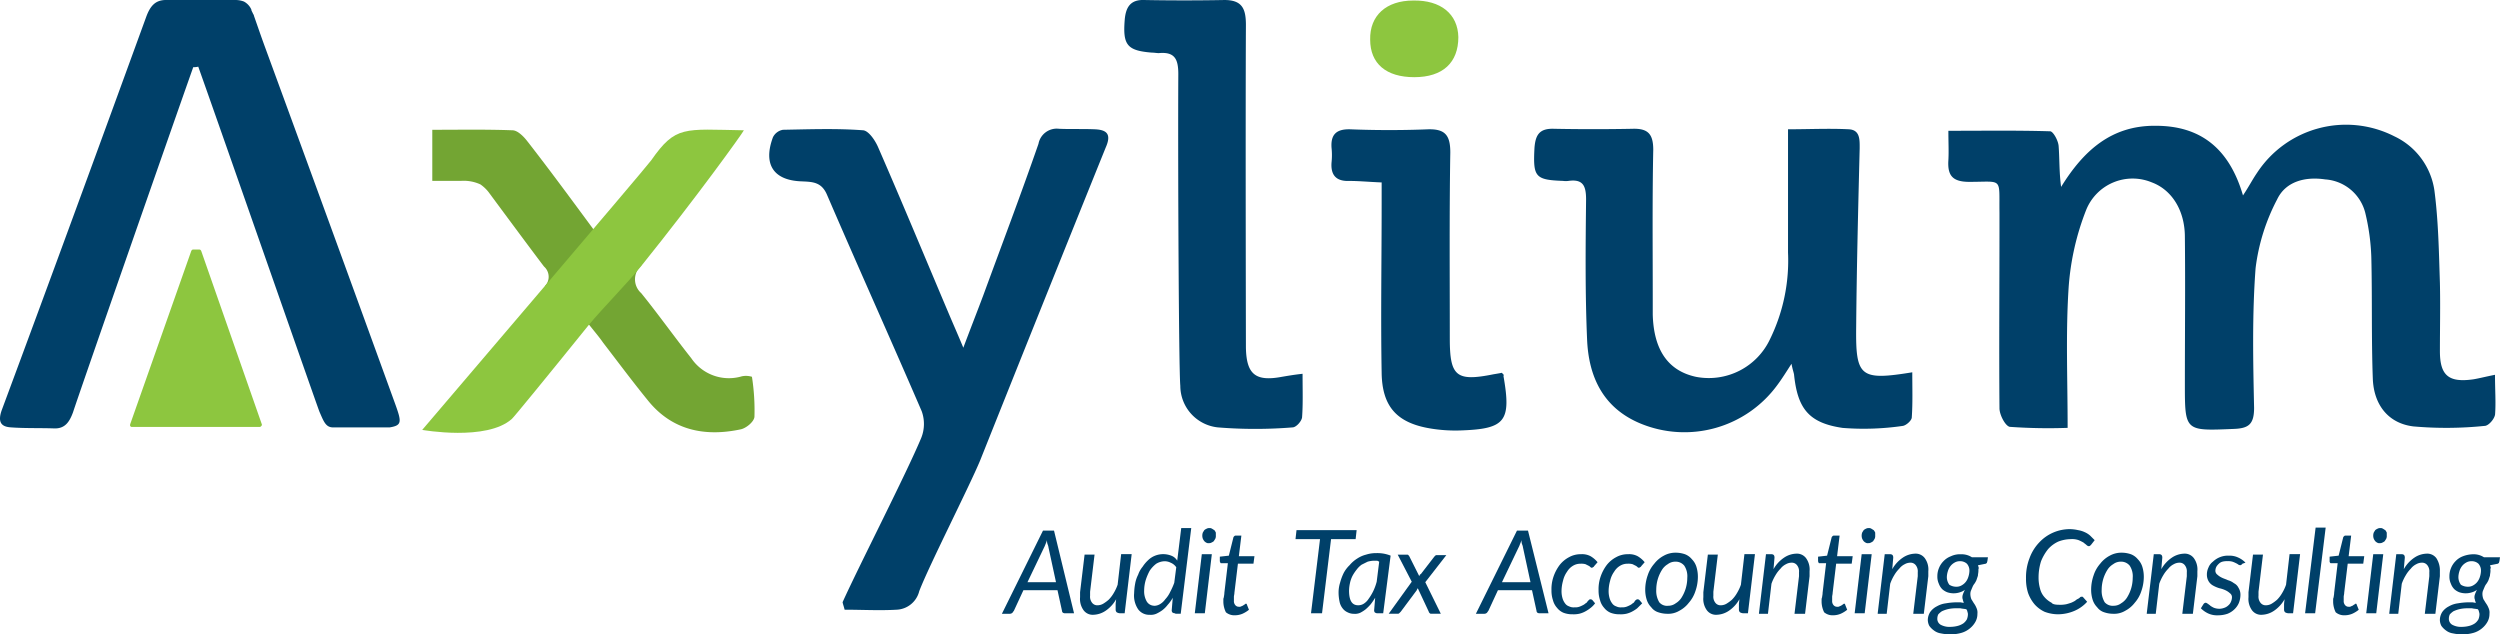
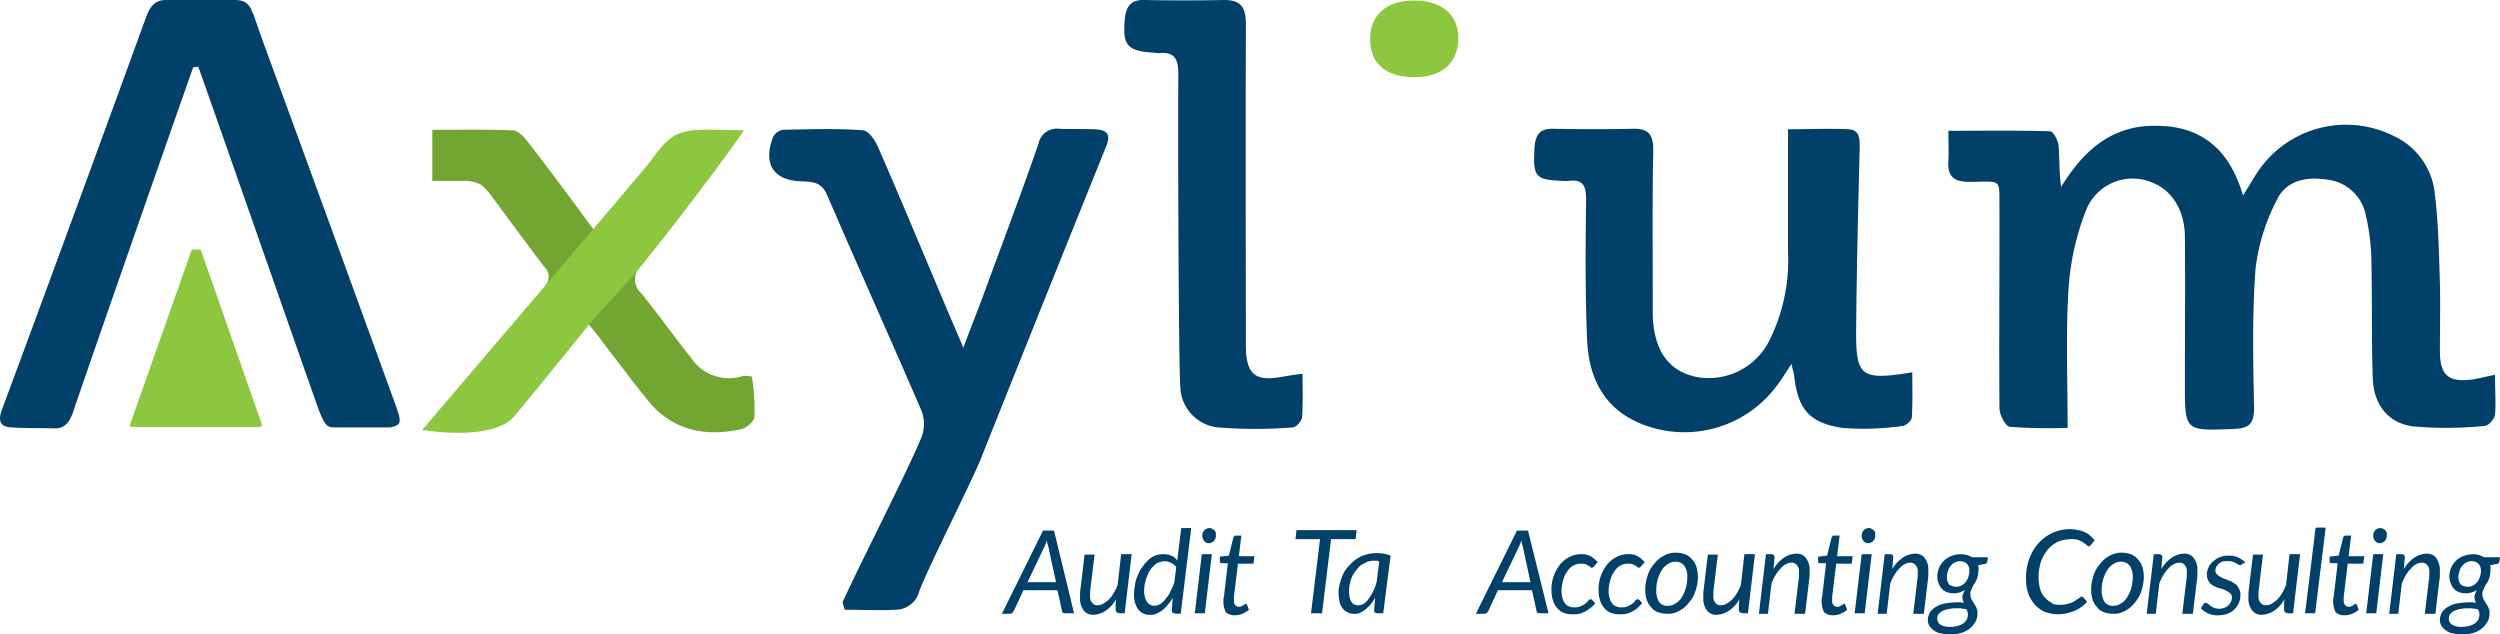
<svg xmlns="http://www.w3.org/2000/svg" viewBox="143 20 267.294 67.821">
  <defs>
    <style>
      .cls-1 {
        fill: #73a533;
      }

      .cls-2 {
        fill: #004069;
      }

      .cls-3 {
        fill: #8dc63f;
      }
    </style>
  </defs>
  <g id="XMLID_1_" transform="translate(142.967 20.004)">
    <path id="XMLID_84_" class="cls-1" d="M119.406,52.245A4.855,4.855,0,0,1,114,50.316c-1.821-2.3-3.536-4.714-5.357-6.964a1.968,1.968,0,0,1,0-2.946c.107-.107-.643-.643-1.018-.857-1.339-.7-3.589-2.893-3.8-2.625-2.571-3.482-4.928-6.7-7.393-9.857-.375-.482-1.018-1.125-1.554-1.125-2.839-.107-5.678-.054-8.571-.054v5.464h3.053a4.276,4.276,0,0,1,2.089.375,4.027,4.027,0,0,1,.857.8s4.553,6.16,5.946,7.982a1.46,1.46,0,0,1,.107,2.089c1.875,1.446,4.018,4.553,4.5,3.857.7.911,1.232,1.5,1.714,2.2,1.607,2.089,3.161,4.178,4.821,6.214,2.571,3.161,6.053,3.857,9.857,3.053.589-.107,1.446-.8,1.5-1.339a23.327,23.327,0,0,0-.268-4.286A2.168,2.168,0,0,0,119.406,52.245Z" transform="translate(-40.054 -12.016)" />
    <path id="XMLID_83_" class="cls-2" d="M447.334,51.615c-1.071.214-1.661.375-2.3.482-2.625.375-3.589-.375-3.589-3,0-2.411.054-4.875,0-7.285-.107-3.321-.161-6.643-.589-9.91a7.589,7.589,0,0,0-4.286-5.786,11.369,11.369,0,0,0-14.678,3.911c-.482.7-.857,1.446-1.5,2.411-1.446-4.928-4.446-7.446-9.321-7.446-4.714-.054-7.714,2.625-10.125,6.535-.214-1.554-.161-3-.268-4.393-.054-.589-.589-1.554-.911-1.554-3.536-.107-7.071-.054-10.875-.054,0,1.232.054,2.2,0,3.161-.107,1.661.482,2.3,2.25,2.3,3.643,0,3.161-.536,3.214,3.321v1.714c0,6.375-.054,12.8,0,19.178,0,.7.643,1.929,1.125,1.982a58.324,58.324,0,0,0,6.161.107c0-5.2-.214-10.125.107-15a27.881,27.881,0,0,1,1.875-8.3,5.352,5.352,0,0,1,7.018-2.946c2.143.8,3.536,3,3.536,5.839.054,5.25,0,10.5,0,15.7,0,5.089,0,5.036,5.2,4.821,1.607-.054,2.2-.482,2.2-2.25-.107-4.982-.214-9.964.161-14.946a21.311,21.311,0,0,1,2.3-7.339c.911-1.928,3-2.464,5.143-2.143a4.745,4.745,0,0,1,4.286,3.589,23.232,23.232,0,0,1,.643,4.714c.107,4.339,0,8.678.161,13.017.107,2.786,1.661,4.768,4.339,5.089a40.1,40.1,0,0,0,7.607-.054c.429,0,1.071-.75,1.125-1.232C447.441,54.561,447.334,53.222,447.334,51.615Z" transform="translate(-180.543 -11.547)" />
    <path id="XMLID_82_" class="cls-2" d="M340.658,46.964c.054-6.375.214-12.75.375-19.178,0-.911.054-1.982-1.179-2.036-2.089-.107-4.232,0-6.482,0V38.929a19.125,19.125,0,0,1-1.928,9.268,7.229,7.229,0,0,1-7.928,4.018c-2.946-.643-4.5-2.839-4.607-6.643V43.857c0-5.3-.054-10.607.054-15.91,0-1.661-.536-2.3-2.2-2.25-2.786.054-5.625.054-8.41,0-1.554-.054-1.982.643-2.089,2.036-.161,3.107.054,3.428,3.053,3.536a2.17,2.17,0,0,0,.589,0c1.553-.214,1.875.536,1.875,1.982-.054,4.982-.107,9.964.107,14.946.161,4.018,1.714,7.339,5.678,9a12.3,12.3,0,0,0,14.678-4.125c.482-.643.911-1.339,1.5-2.25.107.589.214.857.268,1.125.375,3.643,1.553,5.2,5.2,5.732a28.813,28.813,0,0,0,6.428-.214c.375-.054.964-.589.964-.911.107-1.554.054-3.107.054-4.821C341.086,52.643,340.6,52.214,340.658,46.964Z" transform="translate(-142.168 -11.932)" />
    <path id="XMLID_81_" class="cls-2" d="M188.348,25.75c-1.286-.054-2.571,0-3.8-.054a1.986,1.986,0,0,0-2.2,1.607c-1.875,5.411-3.911,10.767-5.893,16.178-.643,1.714-1.339,3.482-2.143,5.625-.643-1.554-1.125-2.625-1.553-3.643-2.518-5.946-4.982-11.892-7.553-17.785-.321-.75-1.018-1.768-1.607-1.821-2.839-.214-5.732-.107-8.571-.054a1.474,1.474,0,0,0-1.071.8c-1.071,2.893.054,4.607,3.053,4.714,1.179.054,2.143.054,2.732,1.446,3.321,7.714,6.8,15.428,10.125,23.142a4,4,0,0,1-.054,2.839c-1.607,3.857-6.7,13.767-8.41,17.571.054.268.161.536.214.8,1.875,0,3.75.107,5.571,0a2.611,2.611,0,0,0,2.411-1.982c1.018-2.678,5.464-11.41,6.535-14.035,4.446-11.142,8.893-22.231,13.392-33.374C190.169,26.286,189.687,25.8,188.348,25.75Z" transform="translate(-71.283 -11.931)" />
    <path id="XMLID_80_" class="cls-3" d="M118.692,25.939c-6.428-.107-7.285-.536-9.91,3.214-.429.643-24.481,28.82-24.481,28.82s6.91,1.232,9.589-1.179c.107-.054,3.75-4.5,8.2-10.017,1.5-1.821,4.071-4.393,5.625-6.321C113.656,33.064,118.477,26.367,118.692,25.939Z" transform="translate(-39.126 -12.013)" />
    <path id="XMLID_79_" class="cls-2" d="M241.282,40.282c-2.839.536-3.8-.268-3.857-3.107,0-.75-.054-23.785,0-34.5,0-1.714-.375-2.678-2.3-2.678-2.839.054-5.732.054-8.571,0-1.5-.054-1.982.8-2.089,2.143-.214,2.678.268,3.268,2.893,3.482.268,0,.536.054.75.054,1.714-.161,2.089.643,2.089,2.25-.054,9.589.054,31.82.214,33.32a4.481,4.481,0,0,0,4.018,4.446,49.634,49.634,0,0,0,7.982,0c.375,0,.964-.643,1.018-1.071.107-1.446.054-2.893.054-4.661C242.514,40.068,241.925,40.175,241.282,40.282Z" transform="translate(-104.182 0)" />
-     <path id="XMLID_78_" class="cls-2" d="M284,51.832c-.268.054-.589.107-.911.161-3.964.8-4.661.214-4.661-3.8,0-6.643-.054-13.285.054-19.928,0-1.875-.589-2.518-2.411-2.464-2.732.107-5.464.107-8.25,0-1.5-.054-2.143.536-2.036,1.982a7.521,7.521,0,0,1,0,1.554c-.107,1.339.482,2.036,1.875,1.982,1.071,0,2.143.107,3.482.161v2.357c0,6-.107,12,0,18,.054,3.643,1.661,5.357,5.2,5.946a16.218,16.218,0,0,0,3.214.214c4.821-.161,5.464-.964,4.607-5.839C284.271,52.046,284.11,51.993,284,51.832Z" transform="translate(-123.386 -11.978)" />
    <path id="XMLID_77_" class="cls-3" d="M278.213,8.295c3.053,0,4.714-1.554,4.714-4.286C282.874,1.545,281.052.045,278.106.1c-2.893,0-4.661,1.607-4.607,4.178C273.5,6.849,275.213,8.295,278.213,8.295Z" transform="translate(-126.971 -0.047)" />
    <g id="XMLID_5_" transform="translate(107.154 56.407)">
      <path id="XMLID_74_" class="cls-2" d="M207.714,114.739H206.8a.483.483,0,0,1-.268-.054.278.278,0,0,1-.107-.214l-.482-2.2H202.3l-1.018,2.2c-.054.054-.107.161-.161.214a.409.409,0,0,1-.268.107H200l4.393-8.893h1.179Zm-4.982-3.321h3.053l-.8-3.7a1.363,1.363,0,0,0-.107-.375,1.179,1.179,0,0,1-.054-.429,3.69,3.69,0,0,1-.161.429,2.61,2.61,0,0,1-.161.375Z" transform="translate(-200 -105.579)" />
      <path id="XMLID_72_" class="cls-2" d="M217.154,110.6l-.482,4.018v.429a1.047,1.047,0,0,0,.214.75.691.691,0,0,0,.589.268,1.221,1.221,0,0,0,.589-.161,4.089,4.089,0,0,0,.589-.429,3.439,3.439,0,0,0,.536-.7,4.749,4.749,0,0,0,.429-.911l.375-3.268h1.125l-.75,6.321h-.536a.762.762,0,0,1-.321-.107.409.409,0,0,1-.107-.268V115.9l.054-.482a3.61,3.61,0,0,1-1.125,1.232,2.452,2.452,0,0,1-1.286.429,1.212,1.212,0,0,1-1.071-.482,2.061,2.061,0,0,1-.375-1.393v-.536l.482-4.018h1.071Z" transform="translate(-207.243 -107.761)" />
      <path id="XMLID_69_" class="cls-2" d="M230.793,114.507a.453.453,0,0,1-.321-.107.4.4,0,0,1-.054-.268l.107-1.286a3.8,3.8,0,0,1-.536.75,3.071,3.071,0,0,1-.589.589,4,4,0,0,1-.643.375,1.47,1.47,0,0,1-.7.107,1.453,1.453,0,0,1-1.232-.589,2.624,2.624,0,0,1-.429-1.714,6.563,6.563,0,0,1,.107-1.018,3.4,3.4,0,0,1,.321-.964,2.717,2.717,0,0,1,.482-.857,3.688,3.688,0,0,1,.589-.7,2.247,2.247,0,0,1,.75-.482,2.366,2.366,0,0,1,1.714,0,1.251,1.251,0,0,1,.643.536l.429-3.482h1.071l-1.125,9.16h-.589Zm-2.25-.8a1.221,1.221,0,0,0,.589-.161,1.782,1.782,0,0,0,.589-.536,3,3,0,0,0,.536-.8,7.589,7.589,0,0,0,.429-.964l.214-1.661a1.31,1.31,0,0,0-.589-.482,1.426,1.426,0,0,0-.643-.161,1.806,1.806,0,0,0-.911.268,3.131,3.131,0,0,0-.7.75,5.805,5.805,0,0,0-.429,1.018,4.078,4.078,0,0,0-.161,1.125,2.177,2.177,0,0,0,.268,1.125A.944.944,0,0,0,228.543,113.7Z" transform="translate(-212.258 -105.346)" />
      <path id="XMLID_66_" class="cls-2" d="M240.321,108.186l-.75,6.321H238.5l.75-6.321Zm.429-1.982a.68.68,0,0,1-.054.321c-.054.107-.107.161-.161.268a1.171,1.171,0,0,1-.268.161.483.483,0,0,1-.268.054.4.4,0,0,1-.268-.054.739.739,0,0,1-.214-.161,1.171,1.171,0,0,1-.161-.268.991.991,0,0,1,0-.643c.054-.107.107-.161.161-.268a1.17,1.17,0,0,1,.268-.161.483.483,0,0,1,.268-.054.4.4,0,0,1,.268.054c.107.054.161.107.268.161a1.171,1.171,0,0,1,.161.268Z" transform="translate(-217.876 -105.346)" />
      <path id="XMLID_64_" class="cls-2" d="M243.875,114.025v-.268a.583.583,0,0,1,.054-.268c0-.107.054-.268.054-.482l.375-3.161h-.7c-.054,0-.107,0-.107-.054s-.054-.107-.054-.161v-.482l.964-.107.482-1.929c0-.054.054-.107.107-.161a.2.2,0,0,1,.161-.054h.589l-.268,2.2H247.2l-.107.8h-1.661l-.375,3.107c0,.161-.054.321-.054.429v.429a.655.655,0,0,0,.161.482.486.486,0,0,0,.375.161.4.4,0,0,0,.268-.054c.107-.054.161-.054.214-.107s.107-.054.161-.107.054-.054.107-.054h.054a.187.187,0,0,1,.054.107l.214.536a3.038,3.038,0,0,1-.7.429,2.15,2.15,0,0,1-.8.161,1.4,1.4,0,0,1-.964-.321A2.635,2.635,0,0,1,243.875,114.025Z" transform="translate(-220.197 -106.043)" />
      <path id="XMLID_62_" class="cls-2" d="M265.135,105.8l-.107.964H262.4l-.964,7.928h-1.179l.964-7.928H258.6l.107-.964Z" transform="translate(-227.208 -105.532)" />
      <path id="XMLID_59_" class="cls-2" d="M271.968,116.828h-.589a.453.453,0,0,1-.321-.107.4.4,0,0,1-.054-.268l.107-1.286a7.836,7.836,0,0,1-.482.7,5.054,5.054,0,0,1-.536.536,3.6,3.6,0,0,1-.589.375,1.359,1.359,0,0,1-.643.107,1.483,1.483,0,0,1-.7-.161,1.36,1.36,0,0,1-.536-.429,1.661,1.661,0,0,1-.321-.7,4.805,4.805,0,0,1-.107-.964,3.455,3.455,0,0,1,.161-1.071,5.71,5.71,0,0,1,.375-1.018,3.268,3.268,0,0,1,.643-.857,3.424,3.424,0,0,1,.8-.7,3.124,3.124,0,0,1,.964-.429,3.454,3.454,0,0,1,1.071-.161,4.055,4.055,0,0,1,.8.054,3.946,3.946,0,0,1,.75.214Zm-2.678-.857a1.08,1.08,0,0,0,.589-.161,1.7,1.7,0,0,0,.536-.536,5.292,5.292,0,0,0,.482-.8,5.717,5.717,0,0,0,.375-1.018l.268-2.143c-.107-.054-.161-.107-.268-.107H271a2.714,2.714,0,0,0-.7.107l-.643.321a2.539,2.539,0,0,0-.536.536,4.469,4.469,0,0,0-.429.643,3.1,3.1,0,0,0-.268.75,4.164,4.164,0,0,0-.107.857C268.325,115.489,268.646,115.971,269.289,115.971Z" transform="translate(-231.201 -107.668)" />
-       <path id="XMLID_57_" class="cls-2" d="M279.664,113.593l-1.5-2.893h.964c.107,0,.161,0,.161.054.054,0,.054.054.107.107L280.468,113a.187.187,0,0,1,.054-.107.115.115,0,0,1,.107-.107l1.446-1.875.107-.107a.2.2,0,0,1,.161-.054h1.018l-2.25,2.893,1.661,3.375h-.964c-.107,0-.161,0-.214-.054s-.107-.107-.107-.161l-1.179-2.518c-.054.107-.107.161-.107.214l-1.714,2.3-.161.161a.2.2,0,0,1-.161.054H277.2Z" transform="translate(-235.844 -107.807)" />
      <path id="XMLID_54_" class="cls-2" d="M302.368,114.739h-.911a.483.483,0,0,1-.268-.054.278.278,0,0,1-.107-.214l-.482-2.2h-3.643l-1.018,2.2c-.054.054-.107.161-.161.214a.409.409,0,0,1-.268.107H294.6l4.393-8.893h1.179Zm-4.982-3.321h3.053l-.8-3.7a1.363,1.363,0,0,0-.107-.375,1.18,1.18,0,0,1-.054-.429,3.7,3.7,0,0,1-.161.429,2.615,2.615,0,0,1-.161.375Z" transform="translate(-243.923 -105.579)" />
      <path id="XMLID_52_" class="cls-2" d="M313.825,116.385a3.6,3.6,0,0,1-.589.375,2.611,2.611,0,0,1-.589.214,2.829,2.829,0,0,1-.7.054,2.6,2.6,0,0,1-.964-.161,1.74,1.74,0,0,1-.7-.536,1.932,1.932,0,0,1-.429-.8,3.222,3.222,0,0,1-.161-1.071,4.106,4.106,0,0,1,.214-1.446,4.478,4.478,0,0,1,.643-1.232,3.11,3.11,0,0,1,1.018-.857,2.545,2.545,0,0,1,1.286-.321,1.915,1.915,0,0,1,1.018.214,2.819,2.819,0,0,1,.75.643l-.375.429c0,.054-.054.054-.107.107-.054,0-.054.054-.107.054a.2.2,0,0,1-.161-.054.74.74,0,0,0-.214-.161l-.321-.161a1.652,1.652,0,0,0-.536-.054,1.512,1.512,0,0,0-.8.214,1.847,1.847,0,0,0-.643.643,2.647,2.647,0,0,0-.429.964,4.176,4.176,0,0,0-.161,1.179,2.713,2.713,0,0,0,.107.7,1.676,1.676,0,0,0,.268.536.833.833,0,0,0,.429.321,1.06,1.06,0,0,0,.589.107,1.33,1.33,0,0,0,.482-.054,2.611,2.611,0,0,0,.375-.161,1.121,1.121,0,0,0,.321-.214.418.418,0,0,0,.214-.214l.161-.161a.2.2,0,0,1,.161-.054.278.278,0,0,1,.214.107l.268.321A2.525,2.525,0,0,1,313.825,116.385Z" transform="translate(-250.934 -107.761)" />
      <path id="XMLID_50_" class="cls-2" d="M323.225,116.385a3.6,3.6,0,0,1-.589.375,2.611,2.611,0,0,1-.589.214,2.83,2.83,0,0,1-.7.054,2.6,2.6,0,0,1-.964-.161,1.74,1.74,0,0,1-.7-.536,1.932,1.932,0,0,1-.429-.8,3.221,3.221,0,0,1-.161-1.071,4.106,4.106,0,0,1,.214-1.446,4.478,4.478,0,0,1,.643-1.232,3.11,3.11,0,0,1,1.018-.857,2.545,2.545,0,0,1,1.286-.321,1.915,1.915,0,0,1,1.018.214,2.819,2.819,0,0,1,.75.643l-.375.429c0,.054-.054.054-.107.107-.054,0-.054.054-.107.054a.2.2,0,0,1-.161-.054.74.74,0,0,0-.214-.161l-.321-.161a1.652,1.652,0,0,0-.536-.054,1.512,1.512,0,0,0-.8.214,1.847,1.847,0,0,0-.643.643,2.647,2.647,0,0,0-.429.964,4.176,4.176,0,0,0-.161,1.179,2.715,2.715,0,0,0,.107.7,1.677,1.677,0,0,0,.268.536.833.833,0,0,0,.429.321,1.06,1.06,0,0,0,.589.107,1.33,1.33,0,0,0,.482-.054,2.613,2.613,0,0,0,.375-.161,1.12,1.12,0,0,0,.321-.214.418.418,0,0,0,.214-.214c.054-.107.107-.107.161-.161a.2.2,0,0,1,.161-.054.278.278,0,0,1,.214.107l.268.321Z" transform="translate(-255.299 -107.761)" />
      <path id="XMLID_47_" class="cls-2" d="M330.757,116.835a3.033,3.033,0,0,1-.964-.161,1.5,1.5,0,0,1-.75-.536,2.017,2.017,0,0,1-.482-.8,3.561,3.561,0,0,1-.161-1.125,4.648,4.648,0,0,1,.268-1.5,3.5,3.5,0,0,1,.7-1.232,3.11,3.11,0,0,1,1.018-.857,2.545,2.545,0,0,1,1.286-.321,3.033,3.033,0,0,1,.964.161,1.777,1.777,0,0,1,.75.536,2.017,2.017,0,0,1,.482.8,3.561,3.561,0,0,1,.161,1.125,4.648,4.648,0,0,1-.268,1.5,3.5,3.5,0,0,1-.7,1.232,3.111,3.111,0,0,1-1.018.857A2.3,2.3,0,0,1,330.757,116.835Zm.107-.857a1.316,1.316,0,0,0,.8-.268,1.847,1.847,0,0,0,.643-.643,4.02,4.02,0,0,0,.429-.964,4.078,4.078,0,0,0,.161-1.125,2.06,2.06,0,0,0-.321-1.286,1.177,1.177,0,0,0-.964-.429,1.316,1.316,0,0,0-.8.268,1.847,1.847,0,0,0-.643.643,4.021,4.021,0,0,0-.429.964,4.079,4.079,0,0,0-.161,1.125,2.356,2.356,0,0,0,.321,1.339A1.083,1.083,0,0,0,330.864,115.978Z" transform="translate(-259.617 -107.622)" />
      <path id="XMLID_45_" class="cls-2" d="M341.553,110.6l-.482,4.018v.429a1.047,1.047,0,0,0,.214.75.691.691,0,0,0,.589.268,1.221,1.221,0,0,0,.589-.161,4.087,4.087,0,0,0,.589-.429,3.438,3.438,0,0,0,.536-.7,4.749,4.749,0,0,0,.429-.911l.375-3.268h1.125l-.75,6.321h-.536a.762.762,0,0,1-.321-.107.409.409,0,0,1-.107-.268V115.9l.054-.482a3.61,3.61,0,0,1-1.125,1.232,2.452,2.452,0,0,1-1.286.429,1.212,1.212,0,0,1-1.071-.482,2.061,2.061,0,0,1-.375-1.393v-.536l.482-4.018h1.071Z" transform="translate(-265.003 -107.761)" />
      <path id="XMLID_43_" class="cls-2" d="M351.1,116.875l.75-6.321h.536c.268,0,.375.107.375.375l-.107,1.232a3.61,3.61,0,0,1,1.125-1.232,2.452,2.452,0,0,1,1.286-.429,1.212,1.212,0,0,1,1.071.482,2.061,2.061,0,0,1,.375,1.393v.536l-.482,4.018H354.9l.482-4.018v-.429a1.047,1.047,0,0,0-.214-.75.691.691,0,0,0-.589-.268,1.221,1.221,0,0,0-.589.161,1.675,1.675,0,0,0-.589.482,3.439,3.439,0,0,0-.536.7,4.751,4.751,0,0,0-.429.911l-.375,3.214H351.1Z" transform="translate(-270.157 -107.714)" />
      <path id="XMLID_41_" class="cls-2" d="M363.275,114.025v-.268a.583.583,0,0,1,.054-.268c0-.107.054-.268.054-.482l.375-3.161h-.7c-.054,0-.107,0-.107-.054s-.054-.107-.054-.161v-.482l.964-.107.482-1.929c0-.054.054-.107.107-.161a.2.2,0,0,1,.161-.054h.589l-.268,2.2H366.6l-.107.8h-1.661l-.375,3.107c0,.161-.054.321-.054.429v.429a.655.655,0,0,0,.161.482.486.486,0,0,0,.375.161.4.4,0,0,0,.268-.054c.107-.054.161-.054.214-.107s.107-.054.161-.107.054-.054.107-.054h.054a.187.187,0,0,1,.054.107l.214.536a3.037,3.037,0,0,1-.7.429,2.15,2.15,0,0,1-.8.161,1.4,1.4,0,0,1-.964-.321A2.635,2.635,0,0,1,363.275,114.025Z" transform="translate(-275.635 -106.043)" />
      <path id="XMLID_38_" class="cls-2" d="M372.021,108.186l-.75,6.321H370.2l.75-6.321Zm.375-1.982a.679.679,0,0,1-.054.321c-.054.107-.107.161-.161.268a1.171,1.171,0,0,1-.268.161.483.483,0,0,1-.268.054.4.4,0,0,1-.268-.054.739.739,0,0,1-.214-.161,1.171,1.171,0,0,1-.161-.268.992.992,0,0,1,0-.643c.054-.107.107-.161.161-.268a1.171,1.171,0,0,1,.268-.161.483.483,0,0,1,.268-.054.4.4,0,0,1,.268.054c.107.054.161.107.268.161a1.173,1.173,0,0,1,.161.268Z" transform="translate(-279.025 -105.346)" />
      <path id="XMLID_36_" class="cls-2" d="M374.8,116.875l.75-6.321h.536c.268,0,.375.107.375.375l-.107,1.232a3.61,3.61,0,0,1,1.125-1.232,2.452,2.452,0,0,1,1.286-.429,1.212,1.212,0,0,1,1.071.482,2.061,2.061,0,0,1,.375,1.393v.536l-.482,4.018H378.6l.482-4.018v-.429a1.047,1.047,0,0,0-.214-.75.691.691,0,0,0-.589-.268,1.221,1.221,0,0,0-.589.161,1.674,1.674,0,0,0-.589.482,3.439,3.439,0,0,0-.536.7,4.748,4.748,0,0,0-.429.911l-.375,3.214H374.8Z" transform="translate(-281.161 -107.714)" />
      <path id="XMLID_32_" class="cls-2" d="M390.211,112.368c0,.214-.054.375-.054.536l-.161.482a2.329,2.329,0,0,1-.214.375,1.343,1.343,0,0,0-.214.375c-.054.107-.107.268-.161.375a1.044,1.044,0,0,0-.054.429,1.564,1.564,0,0,0,.107.482c.107.161.161.268.268.429a2.173,2.173,0,0,1,.268.482,1.16,1.16,0,0,1,.107.643,1.7,1.7,0,0,1-.214.857,2.4,2.4,0,0,1-.589.7,2.468,2.468,0,0,1-.911.482,4.294,4.294,0,0,1-1.232.161,4.8,4.8,0,0,1-.964-.107,1.6,1.6,0,0,1-.75-.321,2.045,2.045,0,0,1-.482-.482,1.426,1.426,0,0,1-.161-.643,1.619,1.619,0,0,1,.268-.857,1.934,1.934,0,0,1,.7-.589,2.56,2.56,0,0,1,.964-.321,7.261,7.261,0,0,1,1.071-.107h.429c.161,0,.268.054.429.054-.054-.054-.054-.161-.107-.268,0-.107-.054-.161-.054-.268a.912.912,0,0,1,.054-.375,3.384,3.384,0,0,1,.214-.482,1.676,1.676,0,0,1-.536.268,2.143,2.143,0,0,1-1.339,0,1.783,1.783,0,0,1-.536-.321,1.6,1.6,0,0,1-.375-.589,1.789,1.789,0,0,1-.161-.8,2.221,2.221,0,0,1,.161-.857,2.246,2.246,0,0,1,.482-.75,2.118,2.118,0,0,1,.8-.536,2.256,2.256,0,0,1,1.071-.214,2.037,2.037,0,0,1,1.179.321h1.714l-.054.375c0,.054-.054.161-.054.214-.054.054-.107.107-.161.107l-.8.161c.054.107.054.214.107.321C390.211,112.1,390.211,112.207,390.211,112.368Zm-1.125,4.714a.679.679,0,0,0-.054-.321c0-.107-.054-.161-.107-.268-.214-.054-.429-.054-.643-.107h-.536a3.727,3.727,0,0,0-.857.107,3.536,3.536,0,0,0-.589.214,2.332,2.332,0,0,0-.375.321,1.01,1.01,0,0,0-.107.429.727.727,0,0,0,.375.7,2,2,0,0,0,1.071.214,3.161,3.161,0,0,0,.75-.107,1.981,1.981,0,0,0,.589-.268,1.444,1.444,0,0,0,.375-.429A1.563,1.563,0,0,0,389.086,117.082Zm-1.232-3a1.08,1.08,0,0,0,.589-.161,1.444,1.444,0,0,0,.429-.375,1.675,1.675,0,0,0,.268-.536,2.276,2.276,0,0,0,.107-.589,1.109,1.109,0,0,0-.268-.8,1.06,1.06,0,0,0-.75-.268,1.08,1.08,0,0,0-.589.161,1.444,1.444,0,0,0-.429.375,1.676,1.676,0,0,0-.268.536,2.279,2.279,0,0,0-.107.589,1.363,1.363,0,0,0,.268.857A1.386,1.386,0,0,0,387.853,114.082Z" transform="translate(-285.804 -107.761)" />
      <path id="XMLID_30_" class="cls-2" d="M407.936,113.689a3.294,3.294,0,0,0,.75-.054c.214-.054.375-.107.536-.161a3.182,3.182,0,0,0,.429-.214,1.121,1.121,0,0,1,.321-.214.739.739,0,0,0,.214-.161.2.2,0,0,1,.161-.054h.107l.054.054.429.482a3.882,3.882,0,0,1-1.339.964,4.516,4.516,0,0,1-1.768.375,4.09,4.09,0,0,1-1.446-.268,3.313,3.313,0,0,1-1.071-.8,3.9,3.9,0,0,1-.7-1.232,4.953,4.953,0,0,1-.214-1.554,5.638,5.638,0,0,1,.375-2.143,4.791,4.791,0,0,1,1.018-1.661,4.47,4.47,0,0,1,3.321-1.446,4.164,4.164,0,0,1,.857.107,2.653,2.653,0,0,1,.7.214,2.213,2.213,0,0,1,.589.375l.482.482-.375.482-.107.107a.2.2,0,0,1-.161.054.406.406,0,0,1-.214-.107c-.107-.107-.214-.161-.321-.268a4.979,4.979,0,0,0-.536-.268,2.089,2.089,0,0,0-.857-.107,3.73,3.73,0,0,0-1.339.268,3.313,3.313,0,0,0-1.071.8,5.065,5.065,0,0,0-.75,1.286,5.749,5.749,0,0,0-.268,1.714,4.3,4.3,0,0,0,.161,1.232,2.106,2.106,0,0,0,.482.911,2.6,2.6,0,0,0,.75.589C407.239,113.635,407.561,113.689,407.936,113.689Z" transform="translate(-294.904 -105.439)" />
      <path id="XMLID_27_" class="cls-2" d="M419.757,116.835a3.033,3.033,0,0,1-.964-.161,1.5,1.5,0,0,1-.75-.536,2.017,2.017,0,0,1-.482-.8,3.561,3.561,0,0,1-.161-1.125,4.648,4.648,0,0,1,.268-1.5,3.5,3.5,0,0,1,.7-1.232,3.111,3.111,0,0,1,1.018-.857,2.545,2.545,0,0,1,1.286-.321,3.033,3.033,0,0,1,.964.161,1.777,1.777,0,0,1,.75.536,2.017,2.017,0,0,1,.482.8,3.561,3.561,0,0,1,.161,1.125,4.647,4.647,0,0,1-.268,1.5,3.5,3.5,0,0,1-.7,1.232,3.11,3.11,0,0,1-1.018.857A2.3,2.3,0,0,1,419.757,116.835Zm.054-.857a1.316,1.316,0,0,0,.8-.268,1.847,1.847,0,0,0,.643-.643,4.021,4.021,0,0,0,.429-.964,4.078,4.078,0,0,0,.161-1.125,2.06,2.06,0,0,0-.321-1.286,1.177,1.177,0,0,0-.964-.429,1.316,1.316,0,0,0-.8.268,1.847,1.847,0,0,0-.643.643,4.02,4.02,0,0,0-.429.964,4.078,4.078,0,0,0-.161,1.125,2.356,2.356,0,0,0,.321,1.339A1.146,1.146,0,0,0,419.811,115.978Z" transform="translate(-300.94 -107.622)" />
      <path id="XMLID_25_" class="cls-2" d="M428.5,116.875l.75-6.321h.536c.268,0,.375.107.375.375l-.107,1.232a3.61,3.61,0,0,1,1.125-1.232,2.452,2.452,0,0,1,1.286-.429,1.212,1.212,0,0,1,1.071.482,2.061,2.061,0,0,1,.375,1.393v.536l-.482,4.018H432.3l.482-4.018v-.429a1.047,1.047,0,0,0-.214-.75.691.691,0,0,0-.589-.268,1.221,1.221,0,0,0-.589.161,1.674,1.674,0,0,0-.589.482,3.438,3.438,0,0,0-.536.7,4.748,4.748,0,0,0-.429.911l-.375,3.214H428.5Z" transform="translate(-306.094 -107.714)" />
      <path id="XMLID_23_" class="cls-2" d="M443.746,111.757c-.054.054-.054.107-.107.107s-.054.054-.107.054a.4.4,0,0,1-.214-.054,1.171,1.171,0,0,0-.268-.161,2.612,2.612,0,0,0-.375-.161,1.651,1.651,0,0,0-.536-.054,1.823,1.823,0,0,0-.536.054.863.863,0,0,0-.375.214,1.419,1.419,0,0,0-.268.321.992.992,0,0,0-.107.375.522.522,0,0,0,.214.482,1.869,1.869,0,0,0,.482.321c.214.107.429.161.643.268a1.81,1.81,0,0,1,.643.321,1.051,1.051,0,0,1,.482.482,1.386,1.386,0,0,1,.214.75,2.426,2.426,0,0,1-.161.857,2.039,2.039,0,0,1-.482.7,2.248,2.248,0,0,1-.75.482,3.119,3.119,0,0,1-1.018.161,2.256,2.256,0,0,1-1.071-.214,2.689,2.689,0,0,1-.75-.536l.268-.429c.054-.054.054-.107.107-.107a.2.2,0,0,1,.161-.054c.054,0,.107.054.214.107.054.054.161.107.268.214a2.33,2.33,0,0,0,.375.214,1.654,1.654,0,0,0,.589.107,1.585,1.585,0,0,0,.536-.107,1.166,1.166,0,0,0,.429-.268.961.961,0,0,0,.268-.375,1.26,1.26,0,0,0,.107-.429.522.522,0,0,0-.214-.482,1.87,1.87,0,0,0-.482-.321,3.019,3.019,0,0,0-.643-.214,3.277,3.277,0,0,1-.643-.268,1.265,1.265,0,0,1-.482-.429,1.386,1.386,0,0,1-.214-.75,1.711,1.711,0,0,1,.161-.75,1.463,1.463,0,0,1,.482-.643,2.317,2.317,0,0,1,1.714-.643,2.174,2.174,0,0,1,1.018.214,2.414,2.414,0,0,1,.75.536Z" transform="translate(-311.108 -107.9)" />
      <path id="XMLID_19_" class="cls-2" d="M450.354,110.6l-.482,4.018v.429a1.047,1.047,0,0,0,.214.75.691.691,0,0,0,.589.268,1.221,1.221,0,0,0,.589-.161,4.09,4.09,0,0,0,.589-.429,3.441,3.441,0,0,0,.536-.7,4.751,4.751,0,0,0,.429-.911l.375-3.268h1.125l-.75,6.321h-.536a.762.762,0,0,1-.321-.107.409.409,0,0,1-.107-.268V115.9l.054-.482a3.611,3.611,0,0,1-1.125,1.232,2.452,2.452,0,0,1-1.286.429,1.212,1.212,0,0,1-1.071-.482,2.061,2.061,0,0,1-.375-1.393v-.536l.482-4.018h1.071Z" transform="translate(-315.519 -107.761)" />
      <path id="XMLID_17_" class="cls-2" d="M460.1,114.46l1.125-9.16H462.3l-1.125,9.16Z" transform="translate(-320.766 -105.3)" />
      <path id="XMLID_15_" class="cls-2" d="M465.375,114.025v-.268a.582.582,0,0,1,.054-.268c0-.107.054-.268.054-.482l.375-3.161h-.7c-.054,0-.107,0-.107-.054a.2.2,0,0,1-.054-.161v-.482l.964-.107.482-1.929c0-.054.054-.107.107-.161a.2.2,0,0,1,.161-.054h.589l-.268,2.2H468.7l-.107.8h-1.661l-.375,3.107c0,.161-.054.321-.054.429v.429a.655.655,0,0,0,.161.482.486.486,0,0,0,.375.161.4.4,0,0,0,.268-.054c.107-.054.161-.054.214-.107s.107-.054.161-.107.054-.054.107-.054h.054a.187.187,0,0,1,.054.107l.214.536a3.038,3.038,0,0,1-.7.429,2.15,2.15,0,0,1-.8.161,1.4,1.4,0,0,1-.964-.321A2.635,2.635,0,0,1,465.375,114.025Z" transform="translate(-323.041 -106.043)" />
      <path id="XMLID_12_" class="cls-2" d="M474.121,108.186l-.75,6.321H472.3l.75-6.321Zm.375-1.982a.679.679,0,0,1-.054.321c-.054.107-.107.161-.161.268a1.172,1.172,0,0,1-.268.161.483.483,0,0,1-.268.054.4.4,0,0,1-.268-.054.74.74,0,0,1-.214-.161,1.17,1.17,0,0,1-.161-.268.991.991,0,0,1,0-.643c.054-.107.107-.161.161-.268a1.171,1.171,0,0,1,.268-.161.483.483,0,0,1,.268-.054.4.4,0,0,1,.268.054c.107.054.161.107.268.161a1.171,1.171,0,0,1,.161.268Z" transform="translate(-326.43 -105.346)" />
      <path id="XMLID_10_" class="cls-2" d="M476.9,116.875l.75-6.321h.536c.268,0,.375.107.375.375l-.107,1.232a3.61,3.61,0,0,1,1.125-1.232,2.452,2.452,0,0,1,1.286-.429,1.212,1.212,0,0,1,1.071.482,2.4,2.4,0,0,1,.375,1.393v.536l-.482,4.018H480.7l.482-4.018v-.429a1.047,1.047,0,0,0-.214-.75.691.691,0,0,0-.589-.268,1.221,1.221,0,0,0-.589.161,1.674,1.674,0,0,0-.589.482,3.439,3.439,0,0,0-.536.7,4.748,4.748,0,0,0-.429.911l-.375,3.214H476.9Z" transform="translate(-328.566 -107.714)" />
      <path id="XMLID_6_" class="cls-2" d="M492.411,112.368c0,.214-.054.375-.054.536l-.161.482a2.325,2.325,0,0,1-.214.375,1.344,1.344,0,0,0-.214.375c-.054.107-.107.268-.161.375a1.045,1.045,0,0,0-.054.429,1.564,1.564,0,0,0,.107.482c.107.161.161.268.268.429a2.171,2.171,0,0,1,.268.482,1.16,1.16,0,0,1,.107.643,1.7,1.7,0,0,1-.214.857,2.4,2.4,0,0,1-.589.7,2.469,2.469,0,0,1-.911.482,4.3,4.3,0,0,1-1.232.161,4.8,4.8,0,0,1-.964-.107,1.6,1.6,0,0,1-.75-.321,2.045,2.045,0,0,1-.482-.482,1.426,1.426,0,0,1-.161-.643,1.618,1.618,0,0,1,.268-.857,1.934,1.934,0,0,1,.7-.589,2.561,2.561,0,0,1,.964-.321,7.261,7.261,0,0,1,1.071-.107h.429c.161,0,.268.054.429.054-.054-.054-.054-.161-.107-.268,0-.107-.054-.161-.054-.268a.911.911,0,0,1,.054-.375,3.38,3.38,0,0,1,.214-.482,1.676,1.676,0,0,1-.536.268,2.143,2.143,0,0,1-1.339,0,1.784,1.784,0,0,1-.536-.321,1.6,1.6,0,0,1-.375-.589,1.789,1.789,0,0,1-.161-.8,2.222,2.222,0,0,1,.161-.857,2.248,2.248,0,0,1,.482-.75,2.119,2.119,0,0,1,.8-.536,3.17,3.17,0,0,1,1.071-.214,2.037,2.037,0,0,1,1.179.321h1.714l-.054.375c0,.054-.054.161-.054.214-.054.054-.107.107-.161.107l-.8.161c.054.107.054.214.107.321C492.357,112.1,492.411,112.207,492.411,112.368Zm-1.179,4.714a.68.68,0,0,0-.054-.321c0-.107-.054-.161-.107-.268-.214-.054-.429-.054-.643-.107h-.536a3.728,3.728,0,0,0-.857.107,3.535,3.535,0,0,0-.589.214,2.33,2.33,0,0,0-.375.321,1.009,1.009,0,0,0-.107.429.727.727,0,0,0,.375.7,2,2,0,0,0,1.071.214,3.161,3.161,0,0,0,.75-.107,1.98,1.98,0,0,0,.589-.268,1.446,1.446,0,0,0,.375-.429A1.564,1.564,0,0,0,491.232,117.082Zm-1.232-3a1.08,1.08,0,0,0,.589-.161,1.445,1.445,0,0,0,.429-.375,1.676,1.676,0,0,0,.268-.536,2.277,2.277,0,0,0,.107-.589,1.109,1.109,0,0,0-.268-.8,1.06,1.06,0,0,0-.75-.268,1.08,1.08,0,0,0-.589.161,1.444,1.444,0,0,0-.429.375,1.677,1.677,0,0,0-.268.536,2.28,2.28,0,0,0-.107.589,1.363,1.363,0,0,0,.268.857A1.387,1.387,0,0,0,490,114.082Z" transform="translate(-333.256 -107.761)" />
    </g>
    <path id="XMLID_3_" class="cls-2" d="M42.282,43.177Q35.371,24.133,28.407,5.143c-.589-1.607-.964-2.732-1.232-3.482V1.607a.052.052,0,0,0-.054-.054c-.054-.161-.161-.321-.214-.482V1.018a1.8,1.8,0,0,0-.8-.857A2.543,2.543,0,0,0,25.3,0H17.64c-1.018.054-1.554.643-1.982,1.821C10.568,15.8,5.426,29.838.23,43.82c-.482,1.339-.054,1.821,1.018,1.875,1.5.107,3.053.054,4.553.107,1.179.054,1.661-.7,2.036-1.714.857-2.625,10.392-29.945,12.857-36.909a1.822,1.822,0,0,0,.536-.054c2.464,6.91,12.642,36.106,12.964,36.909.429.964.643,1.661,1.446,1.661h6.053C43.032,45.48,42.978,45.106,42.282,43.177Z" transform="translate(0 -0.002)" />
    <path id="Pfad_1" data-name="Pfad 1" class="cls-3" d="M40.089,68.5,33.607,49.961c-.054-.107-.107-.161-.214-.161H32.75c-.107,0-.161.054-.214.161L26,68.5v.161c.054.054.107.107.161.107H39.874c.054,0,.107-.054.161-.107A.2.2,0,0,0,40.089,68.5Z" transform="translate(-12.057 -23.124)" />
  </g>
</svg>